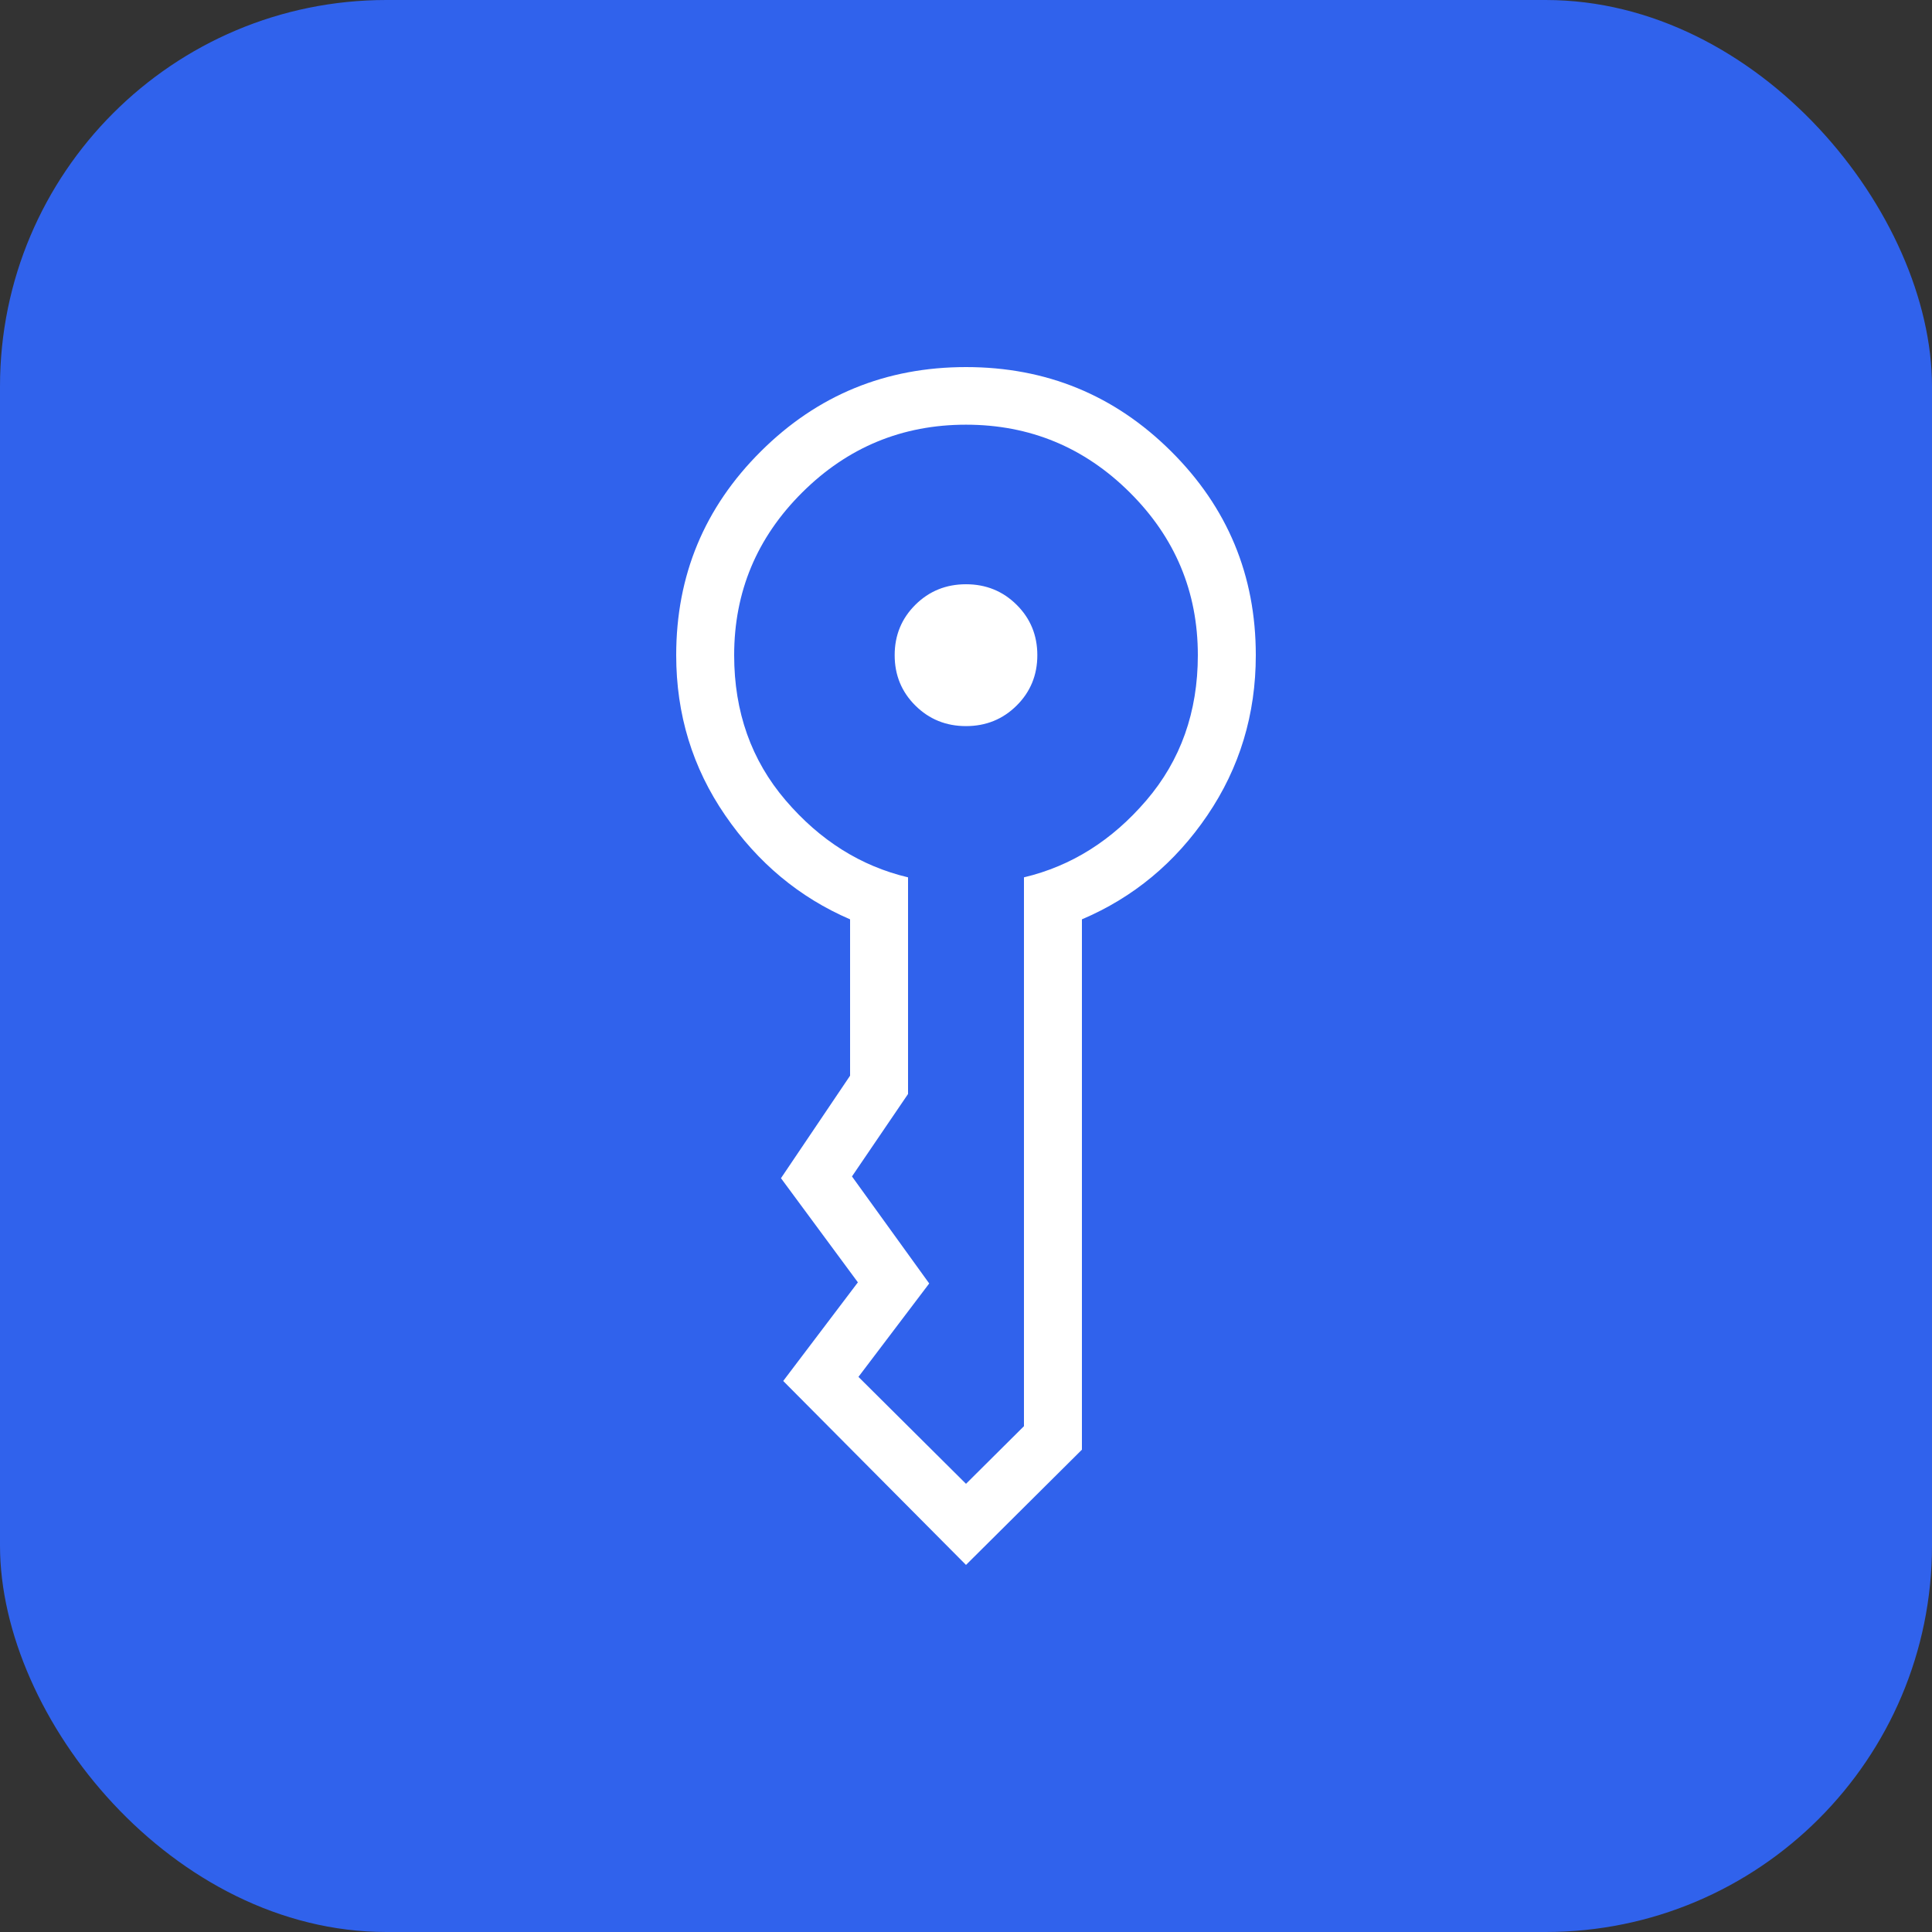
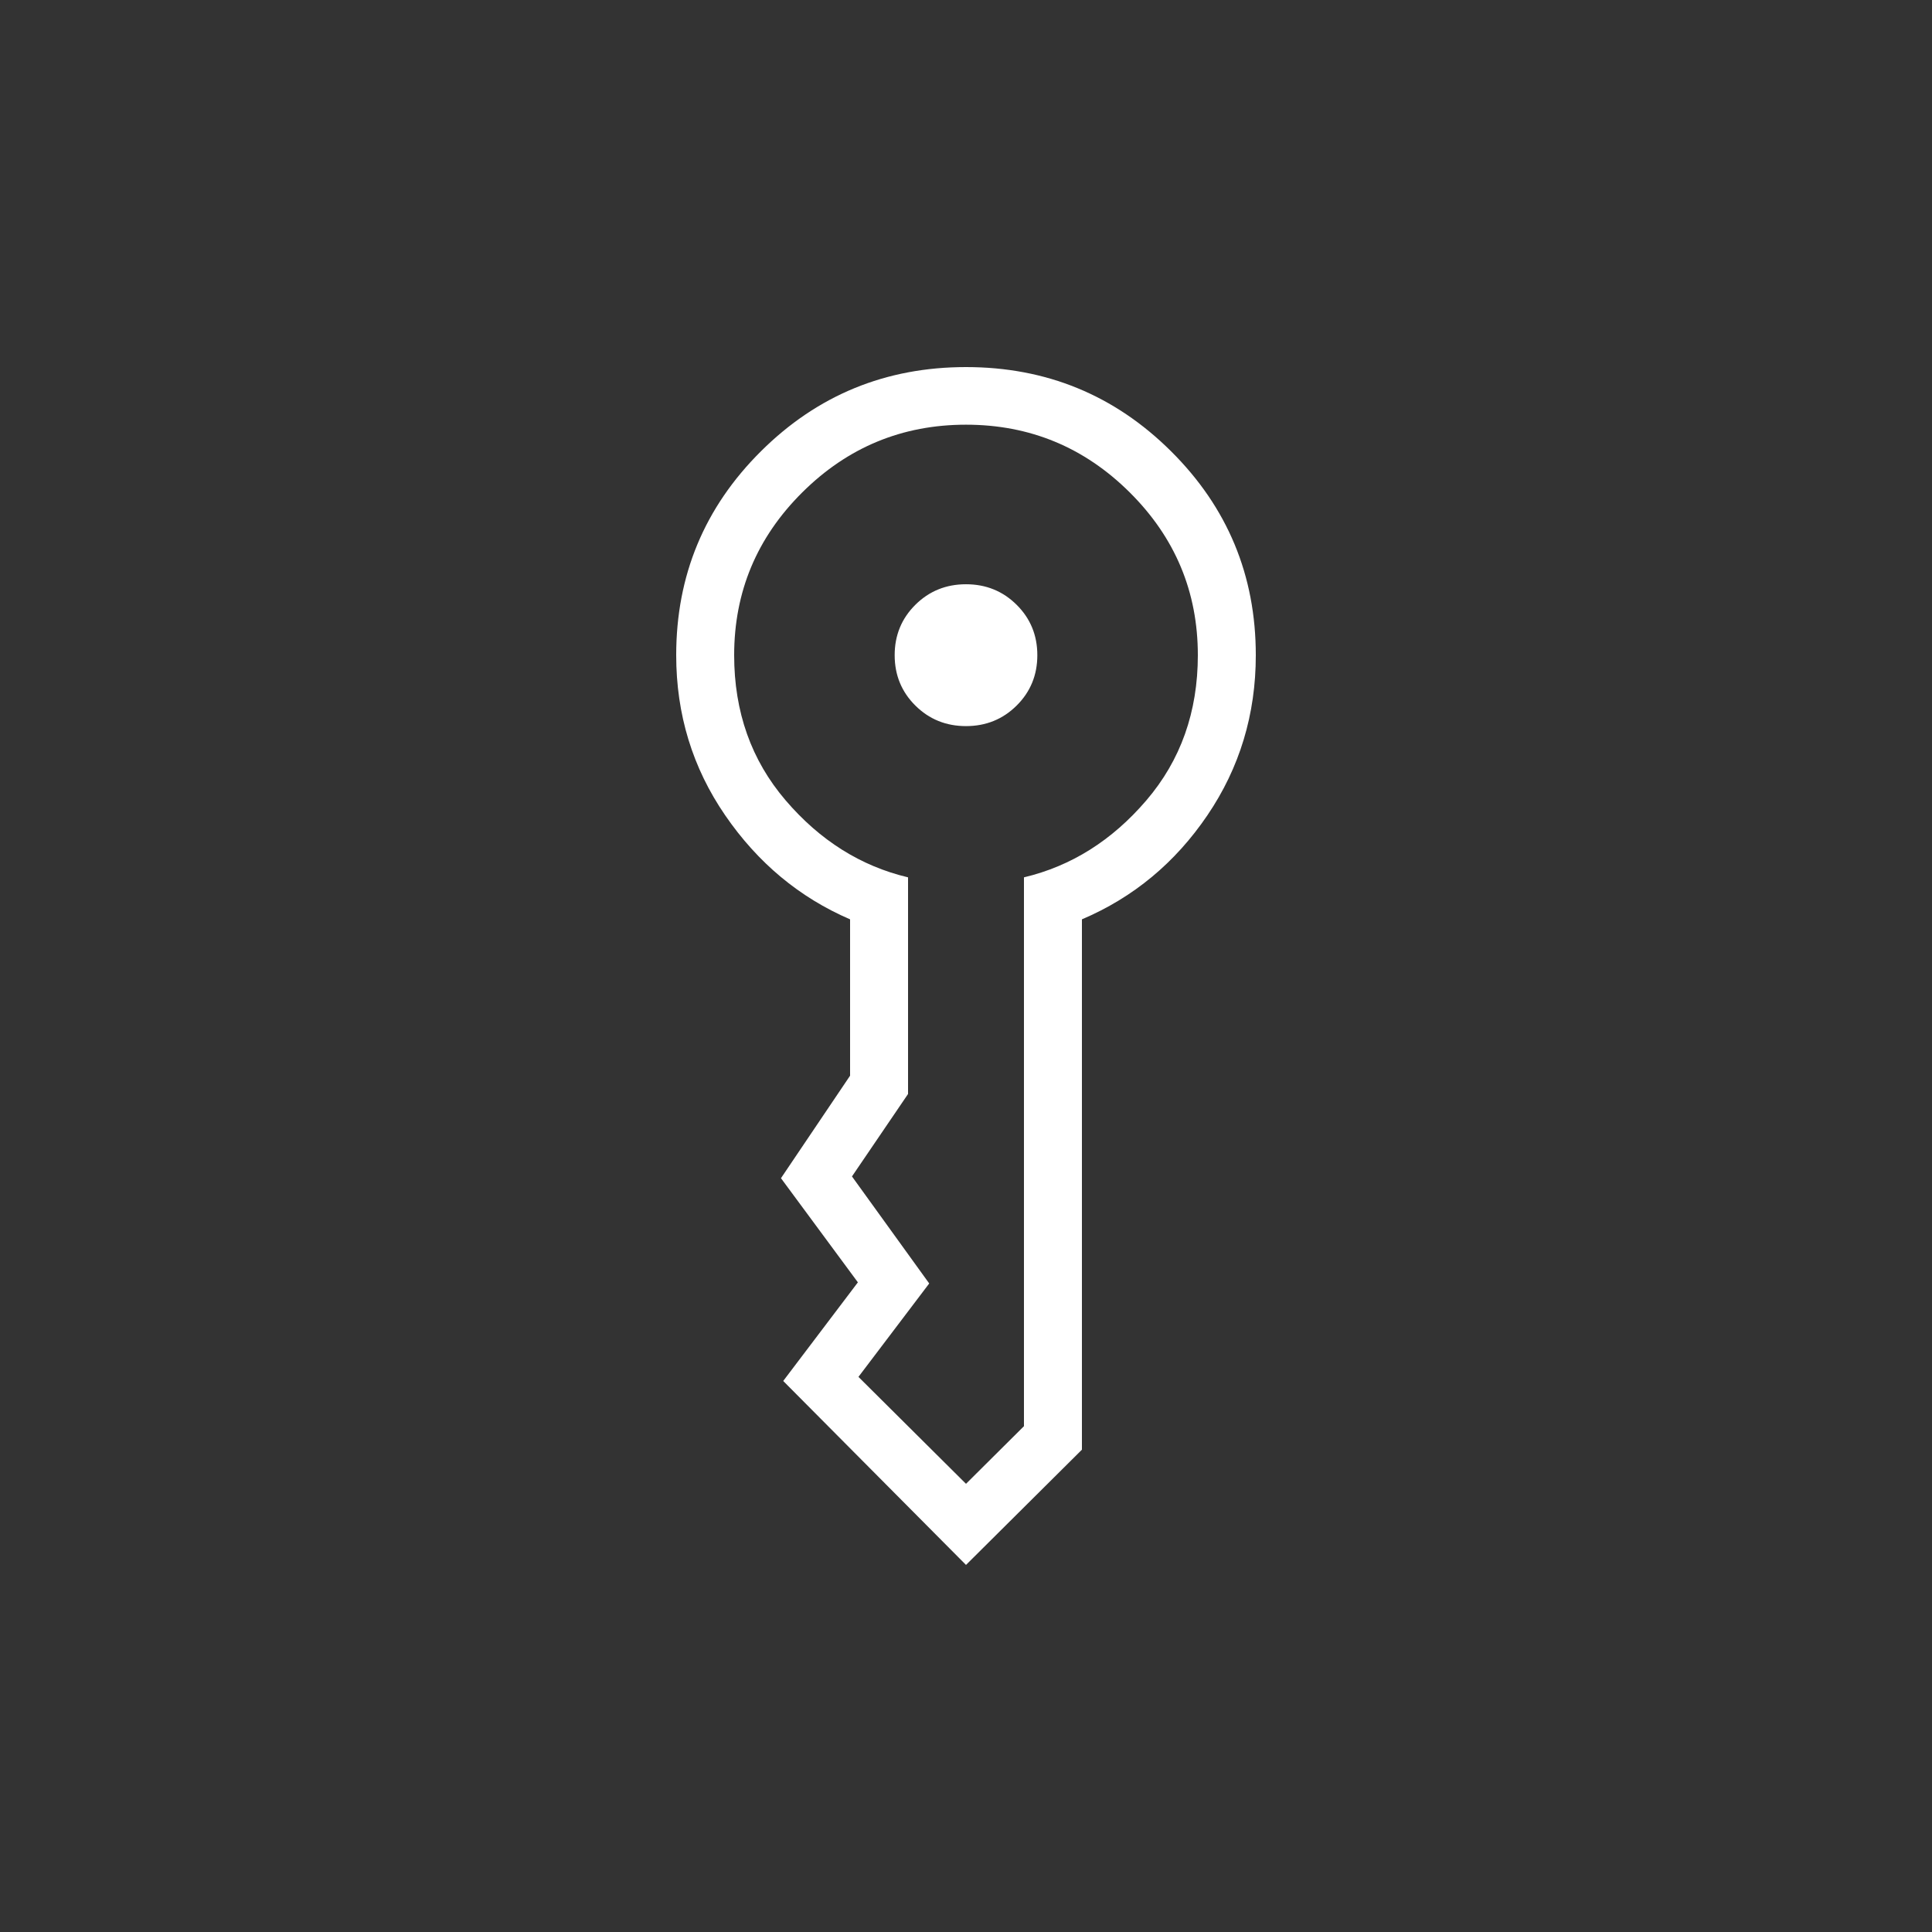
<svg xmlns="http://www.w3.org/2000/svg" width="100" height="100" viewBox="0 0 100 100" fill="none">
  <rect x="0" y="0" width="100" height="100" fill="#333333" stroke="none" />
-   <rect width="100" height="100" rx="20" fill="#3062EC" />
  <path d="M46.308 33.912C46.308 32.884 46.664 32.015 47.378 31.305C48.092 30.596 48.965 30.241 50 30.241C51.035 30.241 51.908 30.596 52.622 31.305C53.336 32.015 53.692 32.884 53.692 33.912C53.692 34.941 53.336 35.809 52.622 36.519C51.908 37.228 51.035 37.583 50 37.583C48.965 37.583 48.092 37.228 47.378 36.519C46.664 35.809 46.308 34.941 46.308 33.912ZM50 81L40.539 71.479L44.404 66.374L40.423 60.983L44 55.678V47.585C41.377 46.454 39.221 44.658 37.533 42.197C35.844 39.737 35 36.975 35 33.912C35 29.782 36.462 26.265 39.385 23.359C42.307 20.453 45.846 19 50 19C54.154 19 57.693 20.453 60.615 23.359C63.538 26.265 65 29.782 65 33.912C65 36.975 64.165 39.737 62.496 42.197C60.827 44.658 58.661 46.454 56 47.585V75.035L50 81ZM38 33.912C38 36.849 38.889 39.354 40.666 41.428C42.443 43.503 44.554 44.831 47 45.411V56.625L44.098 60.892L48.096 66.432L44.433 71.267L50 76.802L53 73.819V45.411C55.446 44.831 57.557 43.503 59.334 41.428C61.111 39.354 62 36.849 62 33.912C62 30.631 60.825 27.823 58.475 25.487C56.125 23.151 53.3 21.982 50 21.982C46.7 21.982 43.875 23.151 41.525 25.487C39.175 27.823 38 30.631 38 33.912Z" fill="white" />
</svg>